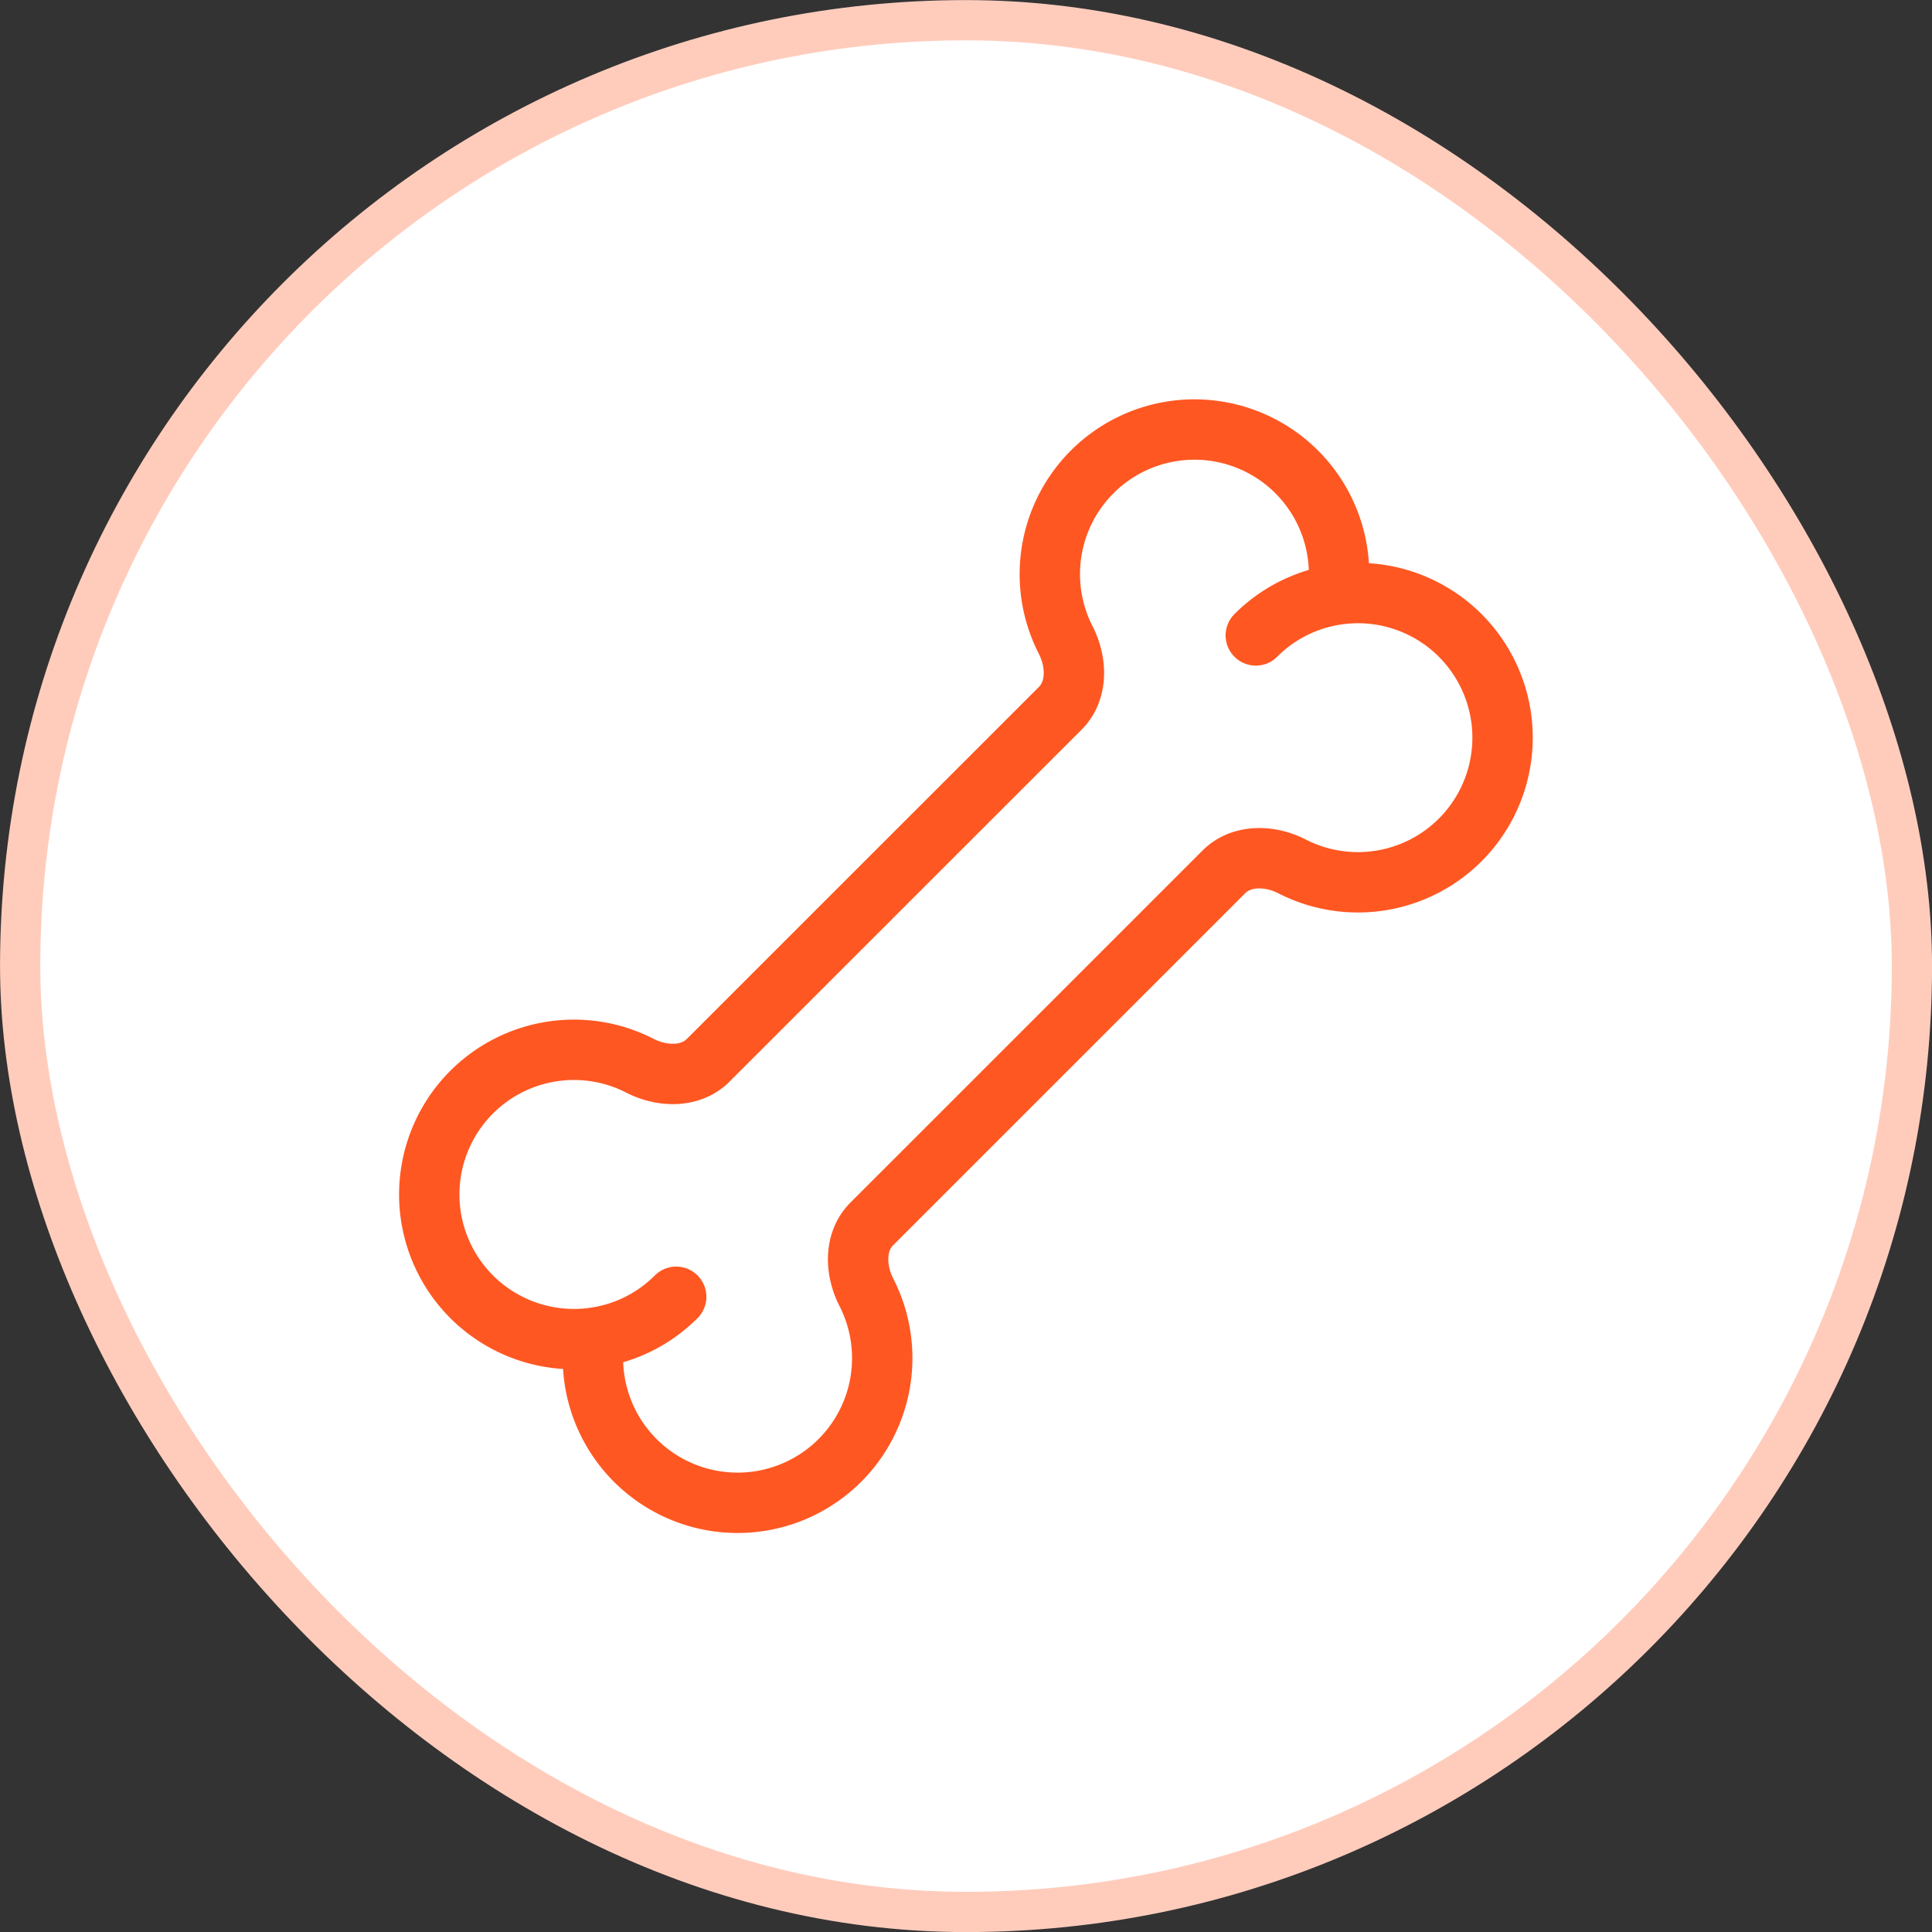
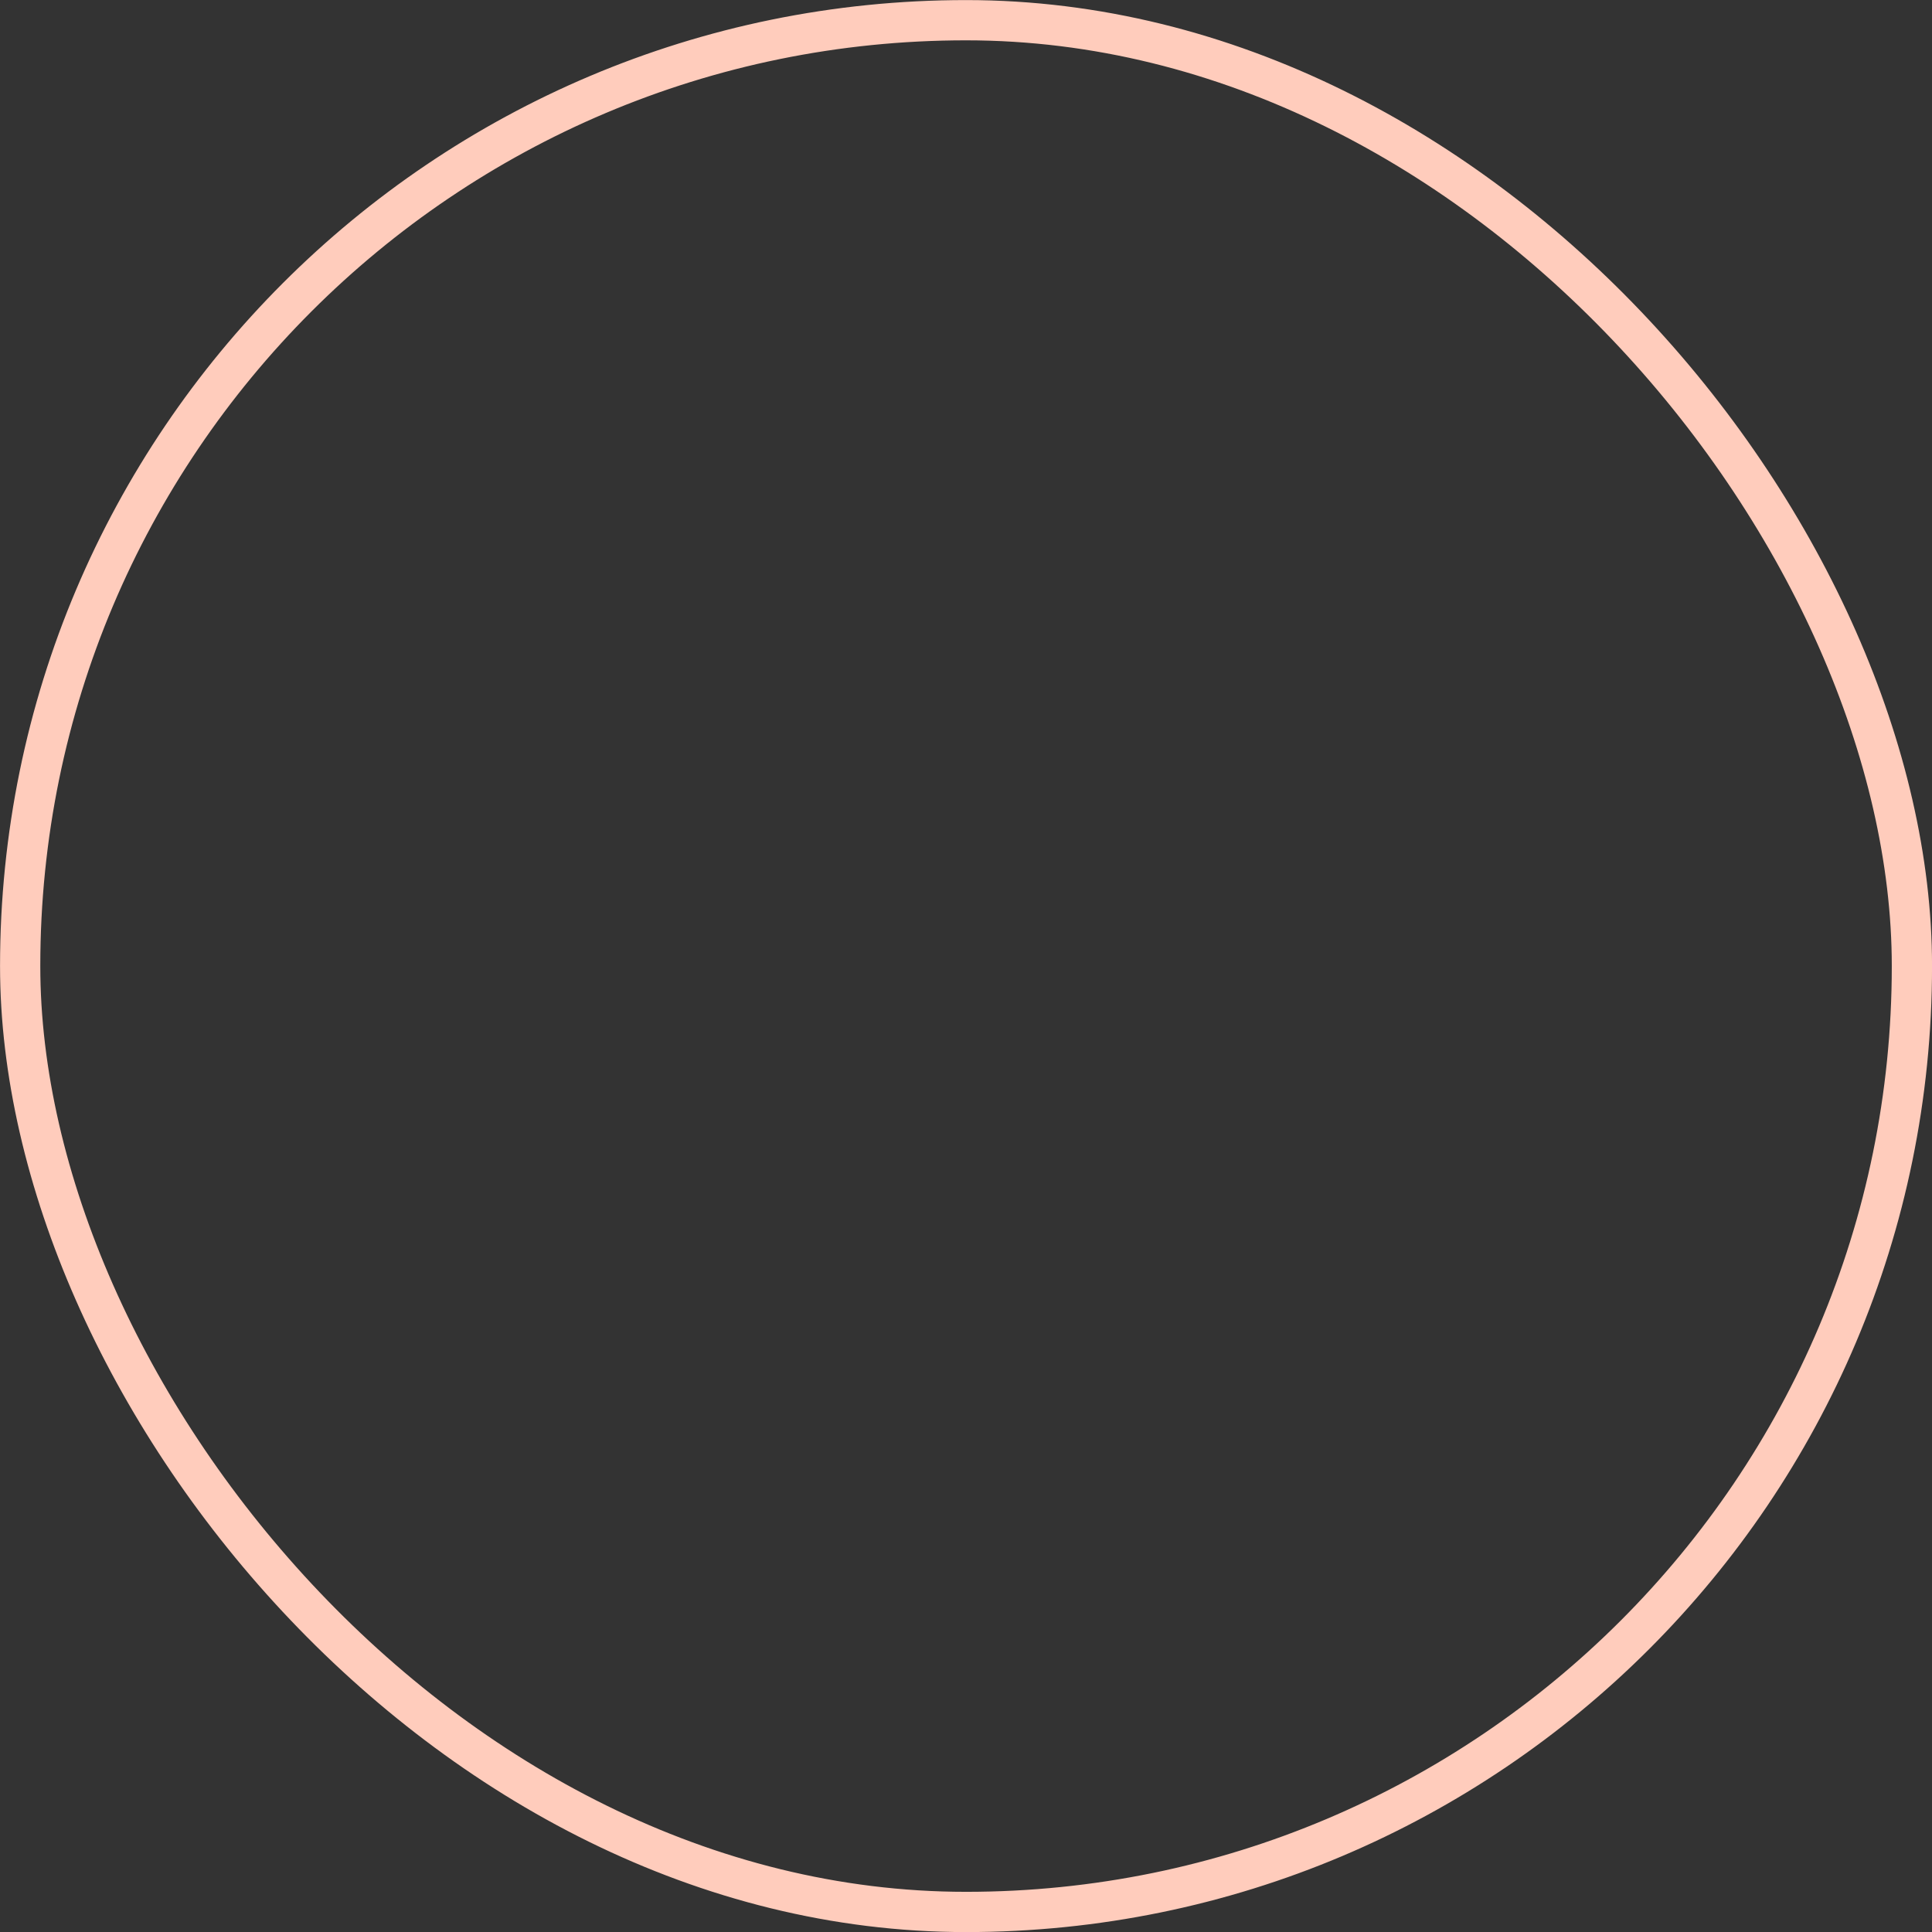
<svg xmlns="http://www.w3.org/2000/svg" width="48" height="48" viewBox="0 0 48 48" fill="none">
  <rect x="0" y="0" width="48" height="48" fill="#333333" stroke="none" />
-   <rect x=".501" y=".502" width="47" height="47" rx="23.5" fill="#fff" />
  <rect x=".501" y=".502" width="47" height="47" rx="23.5" stroke="#FFCCBC" />
-   <path d="M31.2 15.787a3.58 3.58 0 0 1 2.033-1.017m0 0a3.593 3.593 0 1 1-1.13 6.757c-.551-.283-1.258-.303-1.697.135l-8.747 8.746c-.438.438-.417 1.145-.135 1.697a3.594 3.594 0 1 1-6.757 1.129M33.233 14.77a3.593 3.593 0 1 0-6.757 1.129c.283.552.304 1.26-.134 1.698l-8.747 8.745c-.439.439-1.146.418-1.698.135a3.594 3.594 0 1 0-1.13 6.757m0 0a3.58 3.58 0 0 0 2.033-1.016" stroke="#FF5722" stroke-width="1.5" stroke-linecap="round" stroke-linejoin="round" />
</svg>